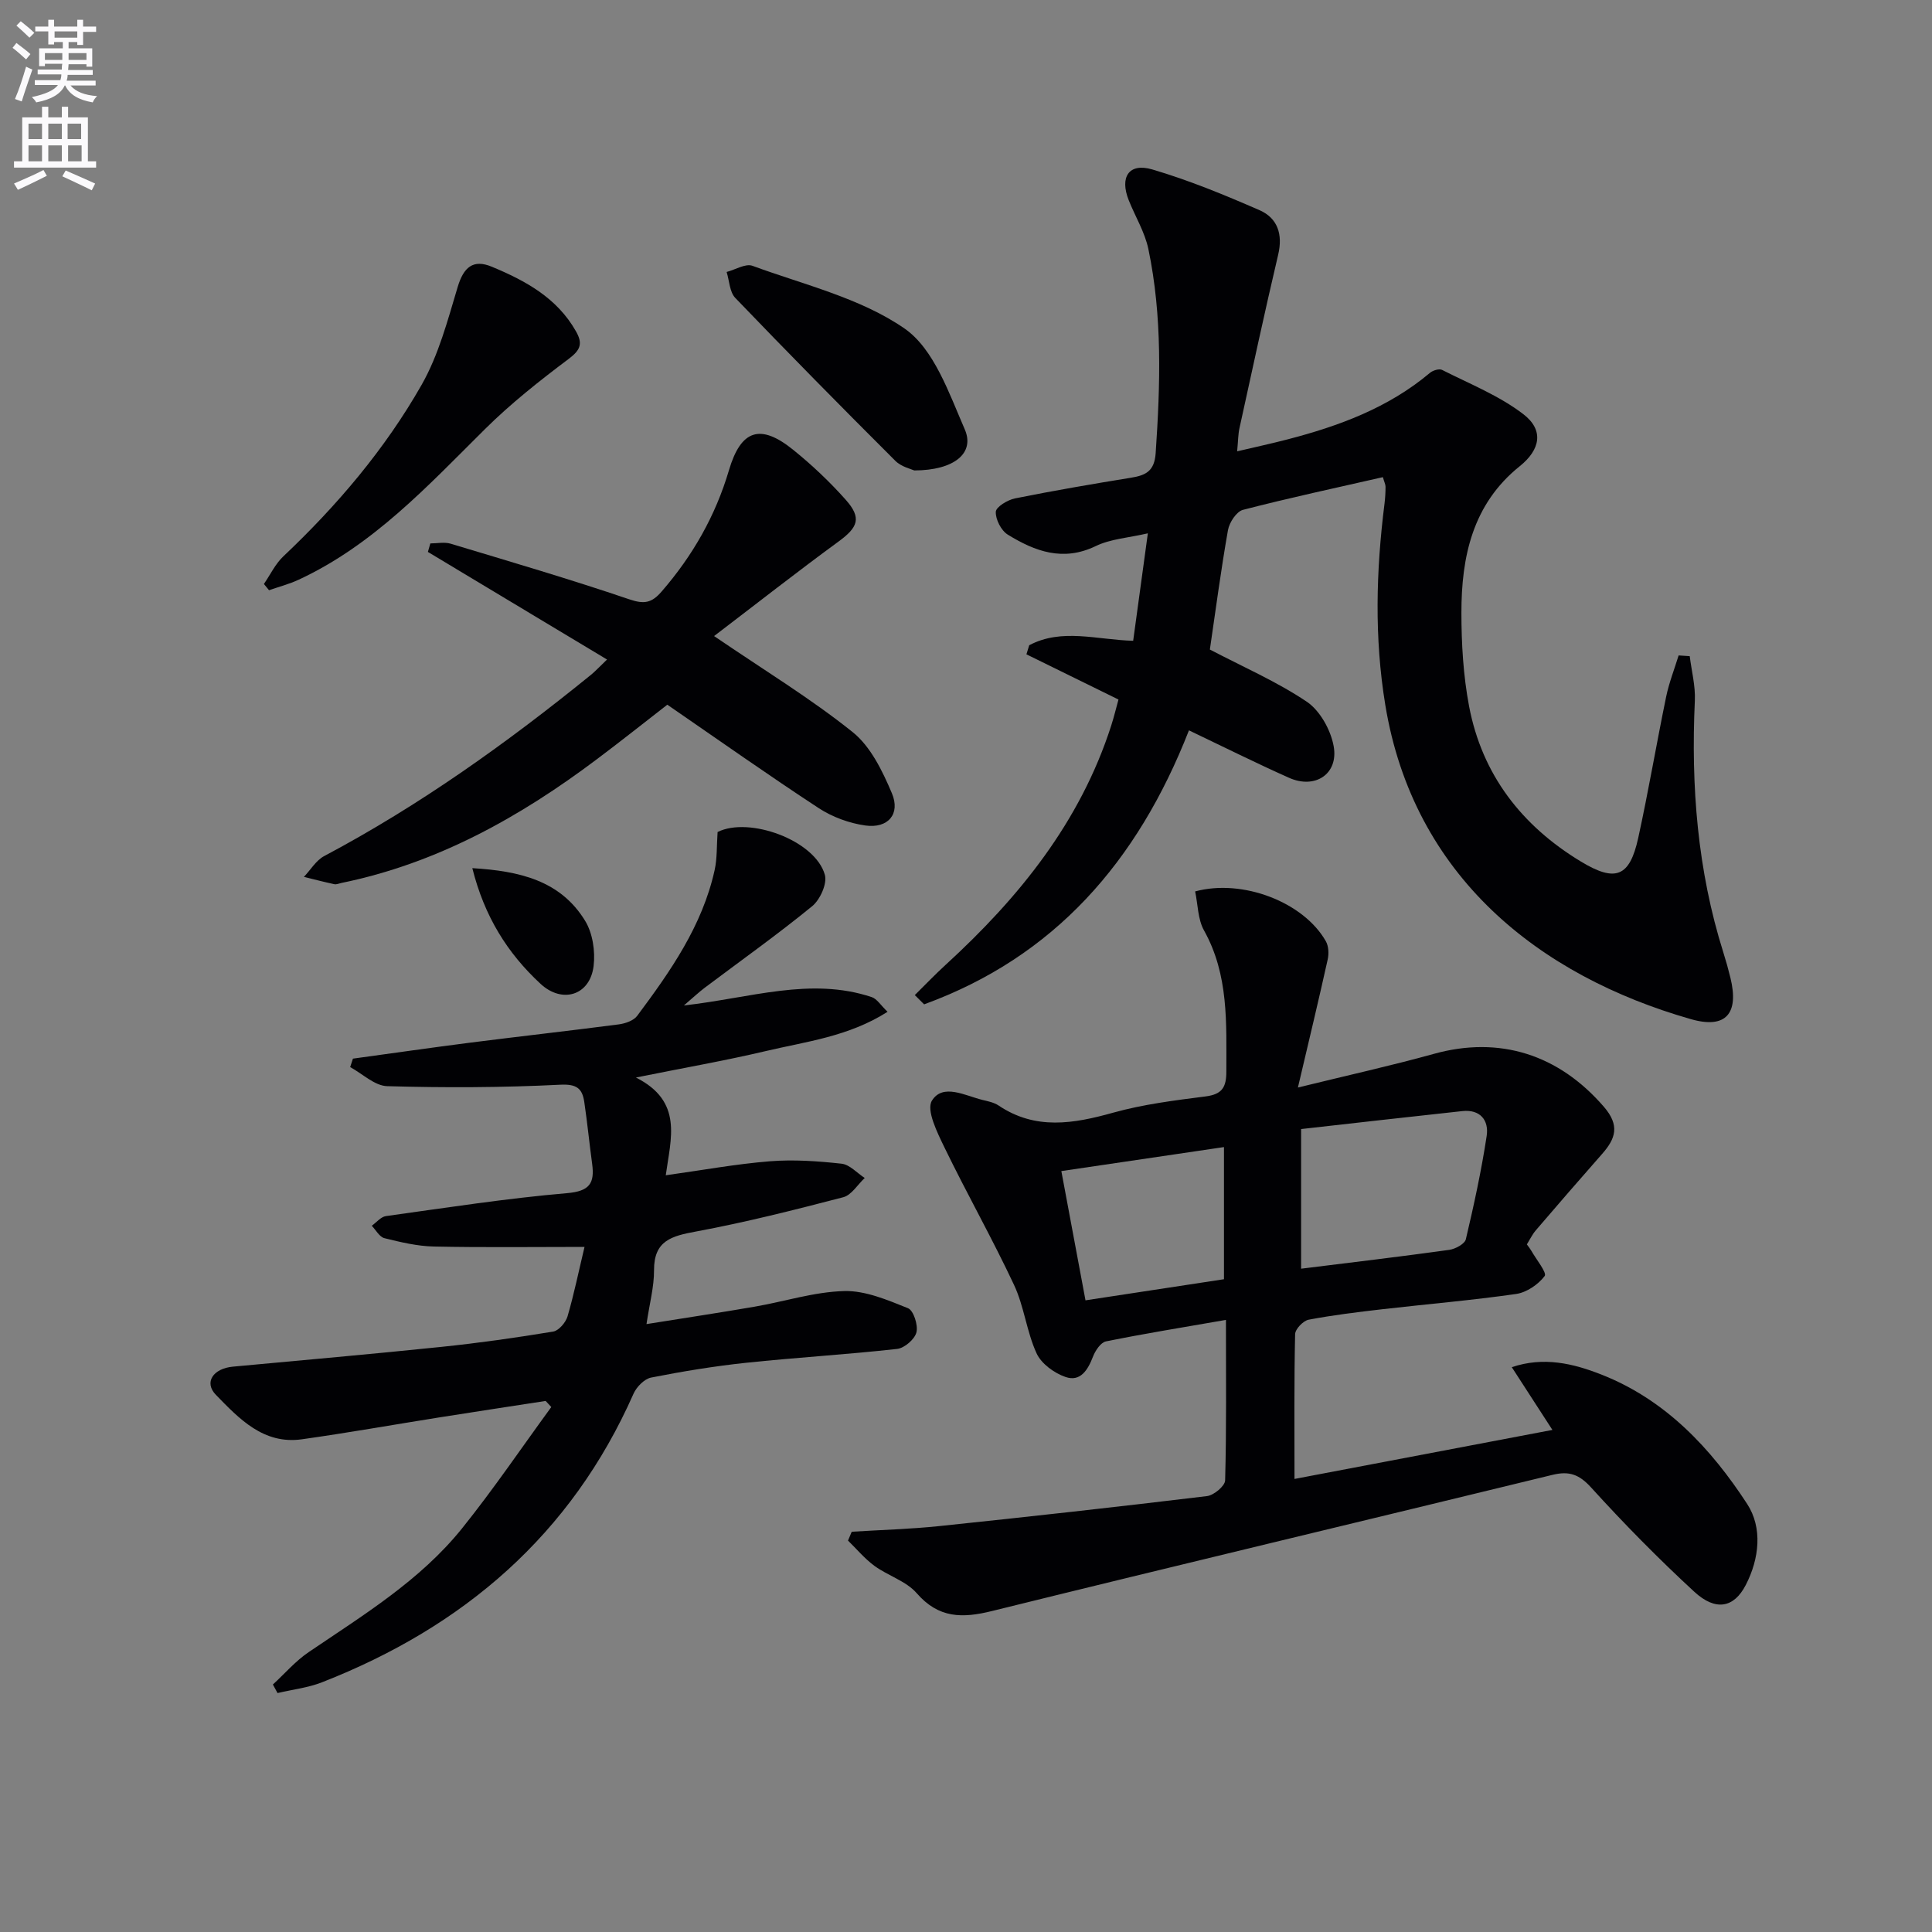
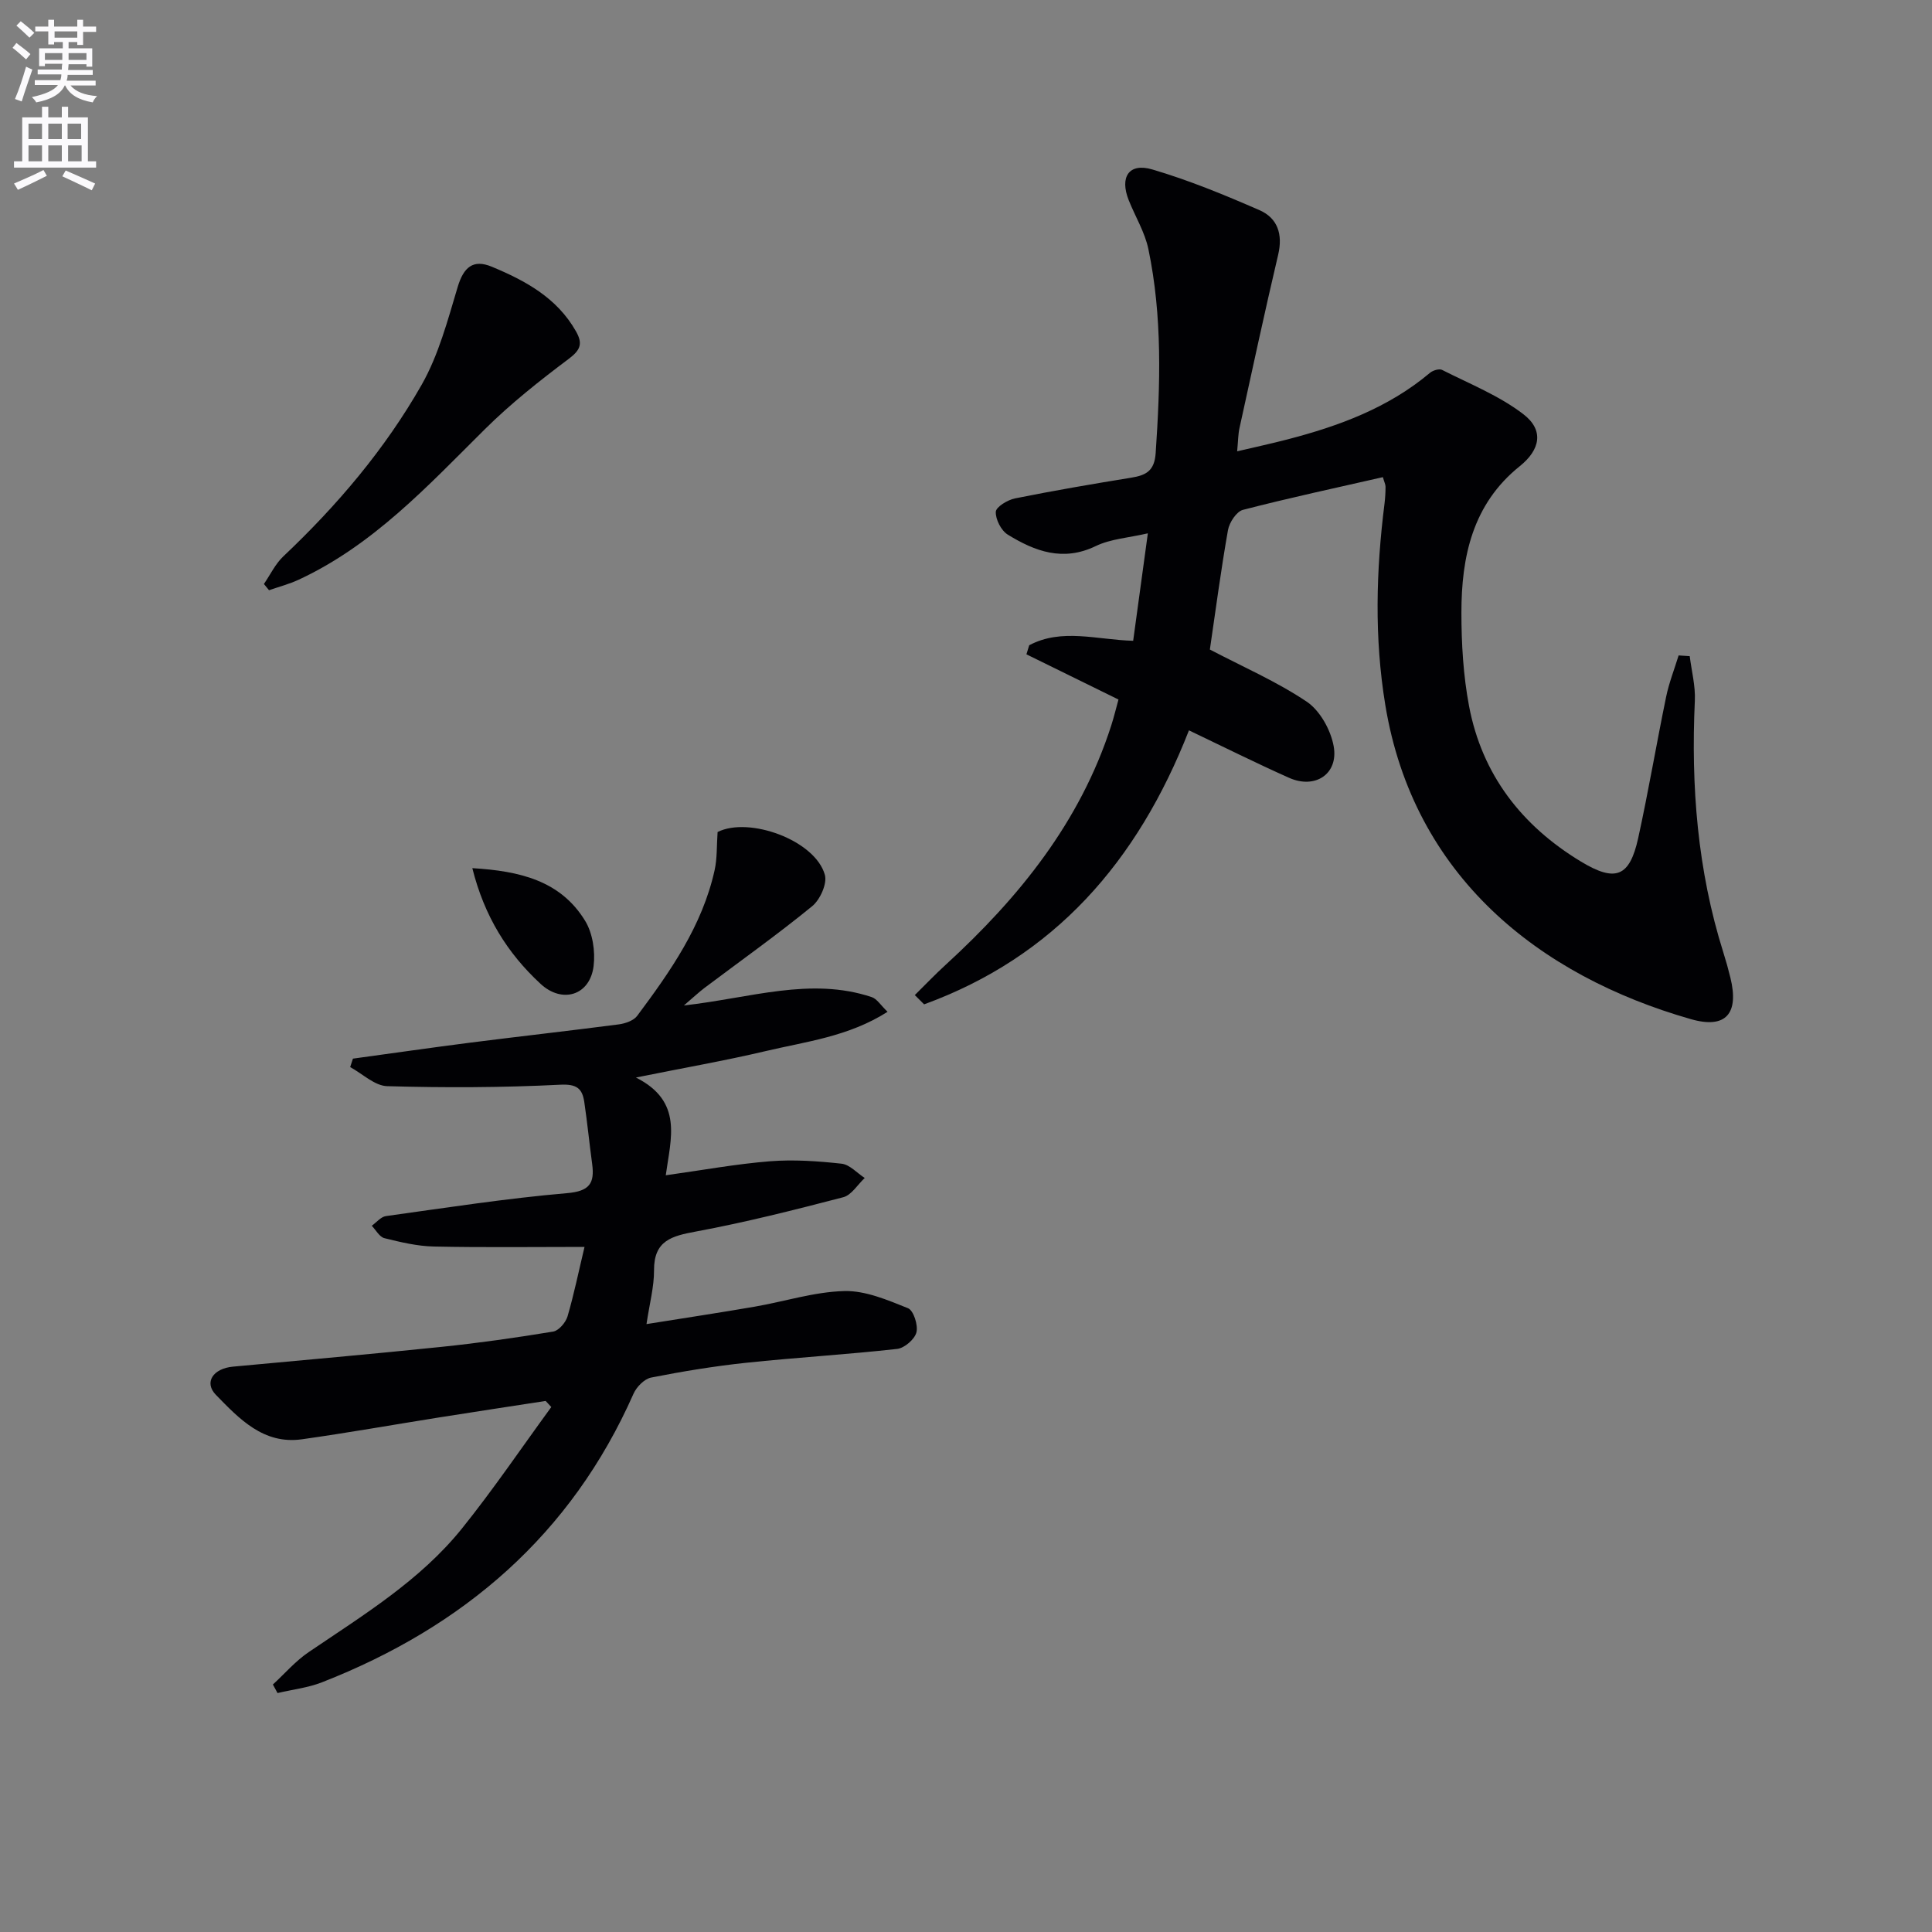
<svg xmlns="http://www.w3.org/2000/svg" enable-background="new 0 0 400 400" viewBox="0 0 400 400">
  <rect x="0" y="0" width="400" height="400" fill="#808080" stroke="none" />
  <path d="m2.6 9.9.8-1c.9.7 1.9 1.4 2.9 2.3l-.9 1.1c-1.1-1-2-1.8-2.8-2.4zm.5 10.6c.9-2.1 1.6-4.3 2.3-6.7.4.2.8.4 1.3.6-.7 2.1-1.5 4.3-2.2 6.6zm.3-15.2.9-.9c1 .8 2 1.6 2.8 2.4l-1 1c-.9-.9-1.8-1.7-2.7-2.5zm12.6-1.2h1.2v1.4h2.7v1.1h-2.7v2.7h-1.2v-.6h-1.8v1.3h4.9v3.8h-1.2v-.5h-3.7c0 .4-.1.9-.1 1.2h5.1v1h-5.2c0 .5-.1.9-.2 1.2h6v1h-5.2c1.1 1.3 2.9 2 5.5 2.2-.4.4-.7.8-.9 1.3-2.9-.5-4.8-1.6-5.7-3.5h-.1c-.8 1.7-2.7 2.9-5.9 3.5-.2-.4-.6-.8-.9-1.1 2.8-.6 4.6-1.4 5.4-2.5h-4.8v-1h5.3c.1-.3.2-.7.2-1.2h-4.9v-1h5c0-.4 0-.8.1-1.2h-3.6v.5h-1.2v-3.7h4.9v-1.3h-1.8v.5h-1.2v-2.7h-2.7v-1h2.7v-1.4h1.2v1.4h4.8zm-6.7 8.3h3.6c0-.4 0-.9 0-1.4h-3.6zm1.9-4.6h4.8v-1.3h-4.7v1.3zm6.7 3.2h-3.7v1.4h3.7z" fill="#fbfafc" />
  <path d="m8.7 22.1h1.3v2.2h2.8v-2.2h1.3v2.2h4.1v9.1h1.7v1.3h-17v-1.3h1.7v-9.1h4.1zm.3 13.1.7 1.2c-1.8.9-3.8 1.9-6 2.9-.2-.4-.5-.8-.8-1.3 2.3-1 4.4-1.9 6.1-2.8zm-3.1-6.4h2.8v-3.2h-2.8zm0 4.6h2.8v-3.3h-2.8zm4.1-4.6h2.8v-3.2h-2.8zm0 4.6h2.8v-3.3h-2.8zm3.6 1.9c2.1.9 4.1 1.8 6.1 2.7l-.7 1.4c-2.2-1.1-4.2-2-6.1-2.9zm3.2-9.7h-2.8v3.2h2.8zm-2.7 7.8h2.8v-3.3h-2.8z" fill="#fbfafc" />
  <g fill="#010104">
-     <path d="m176.34 317.13c6.04-.38 12.11-.54 18.13-1.17 18.49-1.93 36.97-3.98 55.43-6.21 1.42-.17 3.72-2.09 3.75-3.25.29-10.62.17-21.26.17-33.23-8.71 1.52-16.81 2.82-24.84 4.45-1.09.22-2.21 1.91-2.69 3.16-1.06 2.75-2.6 5.27-5.68 4.21-2.34-.8-5.02-2.75-6-4.9-2.06-4.49-2.57-9.69-4.66-14.15-4.5-9.6-9.74-18.85-14.37-28.39-1.5-3.1-3.86-7.81-2.63-9.78 2.28-3.64 6.89-1.01 10.51-.13 1.13.27 2.35.52 3.28 1.14 7.66 5.15 15.53 3.78 23.76 1.48 6.21-1.73 12.7-2.54 19.12-3.36 3.44-.44 4.29-1.93 4.28-5.18-.01-9.98.53-19.95-4.62-29.18-1.3-2.32-1.26-5.38-1.84-8.08 9.85-2.67 22.49 2.23 27.07 10.33.57 1.01.64 2.56.38 3.74-1.85 8.35-3.85 16.66-6.17 26.53 10.34-2.54 19.31-4.52 28.15-6.97 13.62-3.78 25.85.14 35.19 10.95 3.35 3.87 2.45 6.59-.37 9.78-4.62 5.24-9.19 10.52-13.73 15.82-.73.86-1.23 1.92-1.84 2.9.39.54.7.92.94 1.34 1.01 1.79 3.25 4.52 2.75 5.2-1.32 1.76-3.73 3.4-5.9 3.72-9.19 1.32-18.46 2.1-27.69 3.16-5.11.59-10.23 1.21-15.28 2.17-1.13.22-2.78 1.94-2.8 3-.22 9.8-.13 19.61-.13 29.97 18.05-3.43 35.57-6.76 53.4-10.15-2.93-4.53-5.6-8.65-8.41-12.99 6.59-2.23 12.71-.78 18.61 1.55 13.26 5.23 22.62 15.25 30.13 26.78 3.2 4.92 2.52 11.32-.3 16.77-2.45 4.74-6.24 5.47-10.66 1.39-7.43-6.85-14.54-14.07-21.33-21.55-2.48-2.74-4.56-3.49-8.01-2.65-38.67 9.43-77.4 18.64-116.04 28.19-6.17 1.53-11.06 1.54-15.61-3.69-2.18-2.51-5.93-3.6-8.74-5.65-2.02-1.48-3.67-3.47-5.48-5.24.25-.6.51-1.21.77-1.83zm93.04-54.46c10.63-1.32 20.67-2.51 30.67-3.9 1.27-.18 3.21-1.23 3.44-2.2 1.67-7.08 3.22-14.2 4.31-21.39.49-3.21-1.32-5.54-5.04-5.14-11.14 1.2-22.26 2.47-33.38 3.72zm-44.64 6.55c9.71-1.48 19.28-2.94 28.67-4.37 0-9.25 0-18.27 0-27.36-11.31 1.67-22.2 3.28-33.67 4.97 1.68 9.03 3.34 17.89 5 26.76z" />
    <path d="m246.16 151.21c-10.68 27.31-27.95 46.92-54.83 56.73-.64-.64-1.29-1.28-1.93-1.92 2.13-2.1 4.2-4.27 6.41-6.29 15.17-13.89 27.82-29.52 34.24-49.46.6-1.86 1.05-3.76 1.52-5.44-6.53-3.21-12.79-6.28-19.06-9.36.19-.63.38-1.25.58-1.88 6.75-3.58 13.98-1.13 21.52-.92.97-7.07 1.92-14.08 3.04-22.25-4.01.93-7.71 1.15-10.79 2.64-6.77 3.27-12.59 1.09-18.21-2.37-1.37-.84-2.55-3.16-2.48-4.73.05-1.01 2.44-2.46 3.97-2.77 7.97-1.6 15.99-2.98 24.01-4.28 3.08-.5 4.87-1.36 5.12-5.11.96-14.15 1.41-28.27-1.51-42.23-.73-3.5-2.72-6.73-4.07-10.12-1.91-4.8.04-7.79 4.87-6.37 7.58 2.23 14.96 5.27 22.22 8.44 3.74 1.64 4.85 5 3.85 9.22-2.81 11.93-5.38 23.92-8.01 35.9-.28 1.26-.27 2.58-.48 4.8 3.79-.89 7.08-1.6 10.35-2.45 10.69-2.77 20.93-6.53 29.56-13.79.61-.52 1.93-.92 2.53-.61 5.7 2.89 11.81 5.32 16.81 9.16 4.32 3.31 3.52 7.35-.74 10.77-9.77 7.84-12.09 18.74-12.08 30.36 0 6.44.39 12.99 1.58 19.3 2.69 14.2 10.9 24.78 23.17 32.2 7.16 4.33 10.08 3.18 11.85-4.86 2.13-9.72 3.78-19.54 5.79-29.28.6-2.9 1.71-5.7 2.58-8.54.77.05 1.53.1 2.3.15.38 3.07 1.2 6.16 1.06 9.2-.82 17.71.54 35.15 5.9 52.15.55 1.74 1.04 3.49 1.47 5.26 1.79 7.33-.88 10.64-8.2 8.54-31.45-8.99-57.43-29.58-63.26-65.05-2.29-13.93-1.91-27.79-.16-41.69.14-1.15.21-2.32.21-3.49 0-.46-.25-.93-.55-1.98-9.69 2.21-19.39 4.29-28.97 6.77-1.34.35-2.82 2.61-3.1 4.19-1.47 8.32-2.57 16.71-3.75 24.73 6.83 3.58 13.82 6.61 20.05 10.79 2.75 1.85 4.97 5.85 5.58 9.21 1.05 5.78-3.86 8.98-9.27 6.54-6.8-3.03-13.46-6.36-20.69-9.81z" />
    <path d="m121.02 258.16c-10.64 0-20.92.14-31.19-.08-3.43-.07-6.89-.9-10.24-1.73-1.02-.25-1.76-1.68-2.62-2.57.97-.69 1.88-1.85 2.93-2 12.48-1.73 24.95-3.67 37.49-4.75 4.66-.4 5.75-2.02 5.21-6.05-.58-4.27-1-8.56-1.63-12.82-.42-2.81-1.56-3.76-5.02-3.58-11.91.6-23.86.64-35.78.3-2.59-.07-5.12-2.57-7.67-3.95.19-.58.38-1.17.57-1.75 8.12-1.11 16.23-2.28 24.36-3.32 10.22-1.3 20.45-2.44 30.66-3.77 1.36-.18 3.09-.77 3.84-1.78 6.87-9.21 13.47-18.63 16.02-30.13.55-2.48.42-5.1.62-7.92 6.51-3.26 20.21 1.7 22.21 8.87.51 1.83-.99 5.15-2.63 6.49-7.21 5.89-14.82 11.3-22.27 16.9-1.15.87-2.21 1.87-4.29 3.65 13.78-1.54 26.22-5.95 38.89-1.73 1.09.36 1.86 1.69 3.28 3.04-8.1 5.16-16.89 6.16-25.29 8.15-8.34 1.97-16.81 3.44-26.81 5.46 9.83 4.95 7.21 12.61 6.18 20.24 7.59-1.06 14.54-2.34 21.55-2.9 4.91-.39 9.93-.04 14.84.5 1.69.18 3.21 1.93 4.8 2.96-1.47 1.37-2.73 3.53-4.43 3.98-10.1 2.63-20.24 5.2-30.49 7.1-5.02.93-8.73 1.85-8.7 8.02.02 3.42-.92 6.85-1.56 11.15 7.81-1.25 15.1-2.35 22.36-3.6 6.21-1.07 12.36-3.08 18.58-3.24 4.39-.12 8.97 1.86 13.2 3.55 1.15.46 2.12 3.5 1.75 4.99-.36 1.44-2.48 3.27-4 3.44-10.4 1.16-20.86 1.77-31.27 2.87-6.59.7-13.16 1.78-19.66 3.06-1.4.28-3.01 1.92-3.64 3.33-12.91 29.22-35.2 48.29-64.5 59.76-2.91 1.14-6.13 1.5-9.21 2.23-.32-.59-.64-1.18-.96-1.77 2.45-2.25 4.67-4.85 7.4-6.7 11.3-7.67 23.07-14.82 31.75-25.61 6.51-8.1 12.35-16.74 18.49-25.14-.39-.42-.78-.84-1.17-1.26-7.32 1.13-14.64 2.24-21.96 3.4-9.51 1.51-18.98 3.2-28.51 4.54-7.95 1.12-12.98-4.26-17.79-9.19-2.54-2.6-.57-5.47 3.51-5.85 14.38-1.34 28.77-2.6 43.13-4.09 7.75-.8 15.48-1.9 23.17-3.17 1.16-.19 2.6-1.87 2.98-3.14 1.34-4.59 2.3-9.3 3.52-14.39z" />
-     <path d="m147.84 131.69c10.48 7.14 20.04 12.95 28.69 19.88 3.73 2.99 6.18 8.06 8.12 12.65 1.83 4.31-.79 7.35-5.49 6.69-3.34-.47-6.83-1.75-9.66-3.6-10.43-6.83-20.61-14.03-31.34-21.41-4.65 3.61-9.55 7.51-14.56 11.27-15.96 12.01-33.11 21.59-52.93 25.64-.49.1-1.01.35-1.46.25-2.11-.45-4.2-1-6.29-1.51 1.39-1.46 2.51-3.41 4.2-4.31 19.79-10.5 37.89-23.45 55.24-37.53.88-.72 1.66-1.57 3.32-3.16-12.65-7.6-24.87-14.94-37.09-22.28.17-.59.34-1.17.51-1.76 1.4 0 2.9-.33 4.18.05 12.38 3.73 24.79 7.37 37.03 11.53 3.1 1.05 4.63.74 6.68-1.63 6.43-7.41 11.15-15.69 13.93-25.1 2.48-8.39 6.49-9.75 13.34-4.2 3.87 3.13 7.53 6.59 10.83 10.3 3.37 3.79 2.56 5.71-1.52 8.69-8.55 6.25-16.89 12.81-25.73 19.54z" />
    <path d="m54.64 120.91c1.32-1.92 2.36-4.15 4.01-5.71 11.17-10.56 21.07-22.22 28.65-35.54 3.51-6.17 5.39-13.36 7.46-20.25 1.22-4.06 3.17-5.81 7.06-4.19 6.98 2.9 13.5 6.44 17.43 13.38 1.41 2.49 1 3.81-1.45 5.66-6.06 4.55-12.06 9.29-17.42 14.61-11.8 11.71-23.09 23.97-38.52 31.14-1.97.92-4.1 1.47-6.16 2.19-.36-.43-.71-.86-1.06-1.29z" />
-     <path d="m189.29 97.4c-.55-.27-2.65-.72-3.92-1.99-11.16-11.13-22.22-22.36-33.14-33.73-1.18-1.23-1.22-3.55-1.79-5.37 1.8-.47 3.91-1.8 5.34-1.28 10.69 3.93 22.34 6.66 31.47 12.97 6.12 4.22 9.24 13.42 12.5 20.91 2.13 4.92-2.22 8.48-10.46 8.49z" />
    <path d="m97.79 179.74c9.78.59 18.24 2.56 23.35 10.9 1.57 2.56 2.13 6.32 1.76 9.36-.74 6.09-6.49 7.86-10.99 3.69-6.85-6.34-11.62-13.95-14.12-23.95z" />
  </g>
</svg>